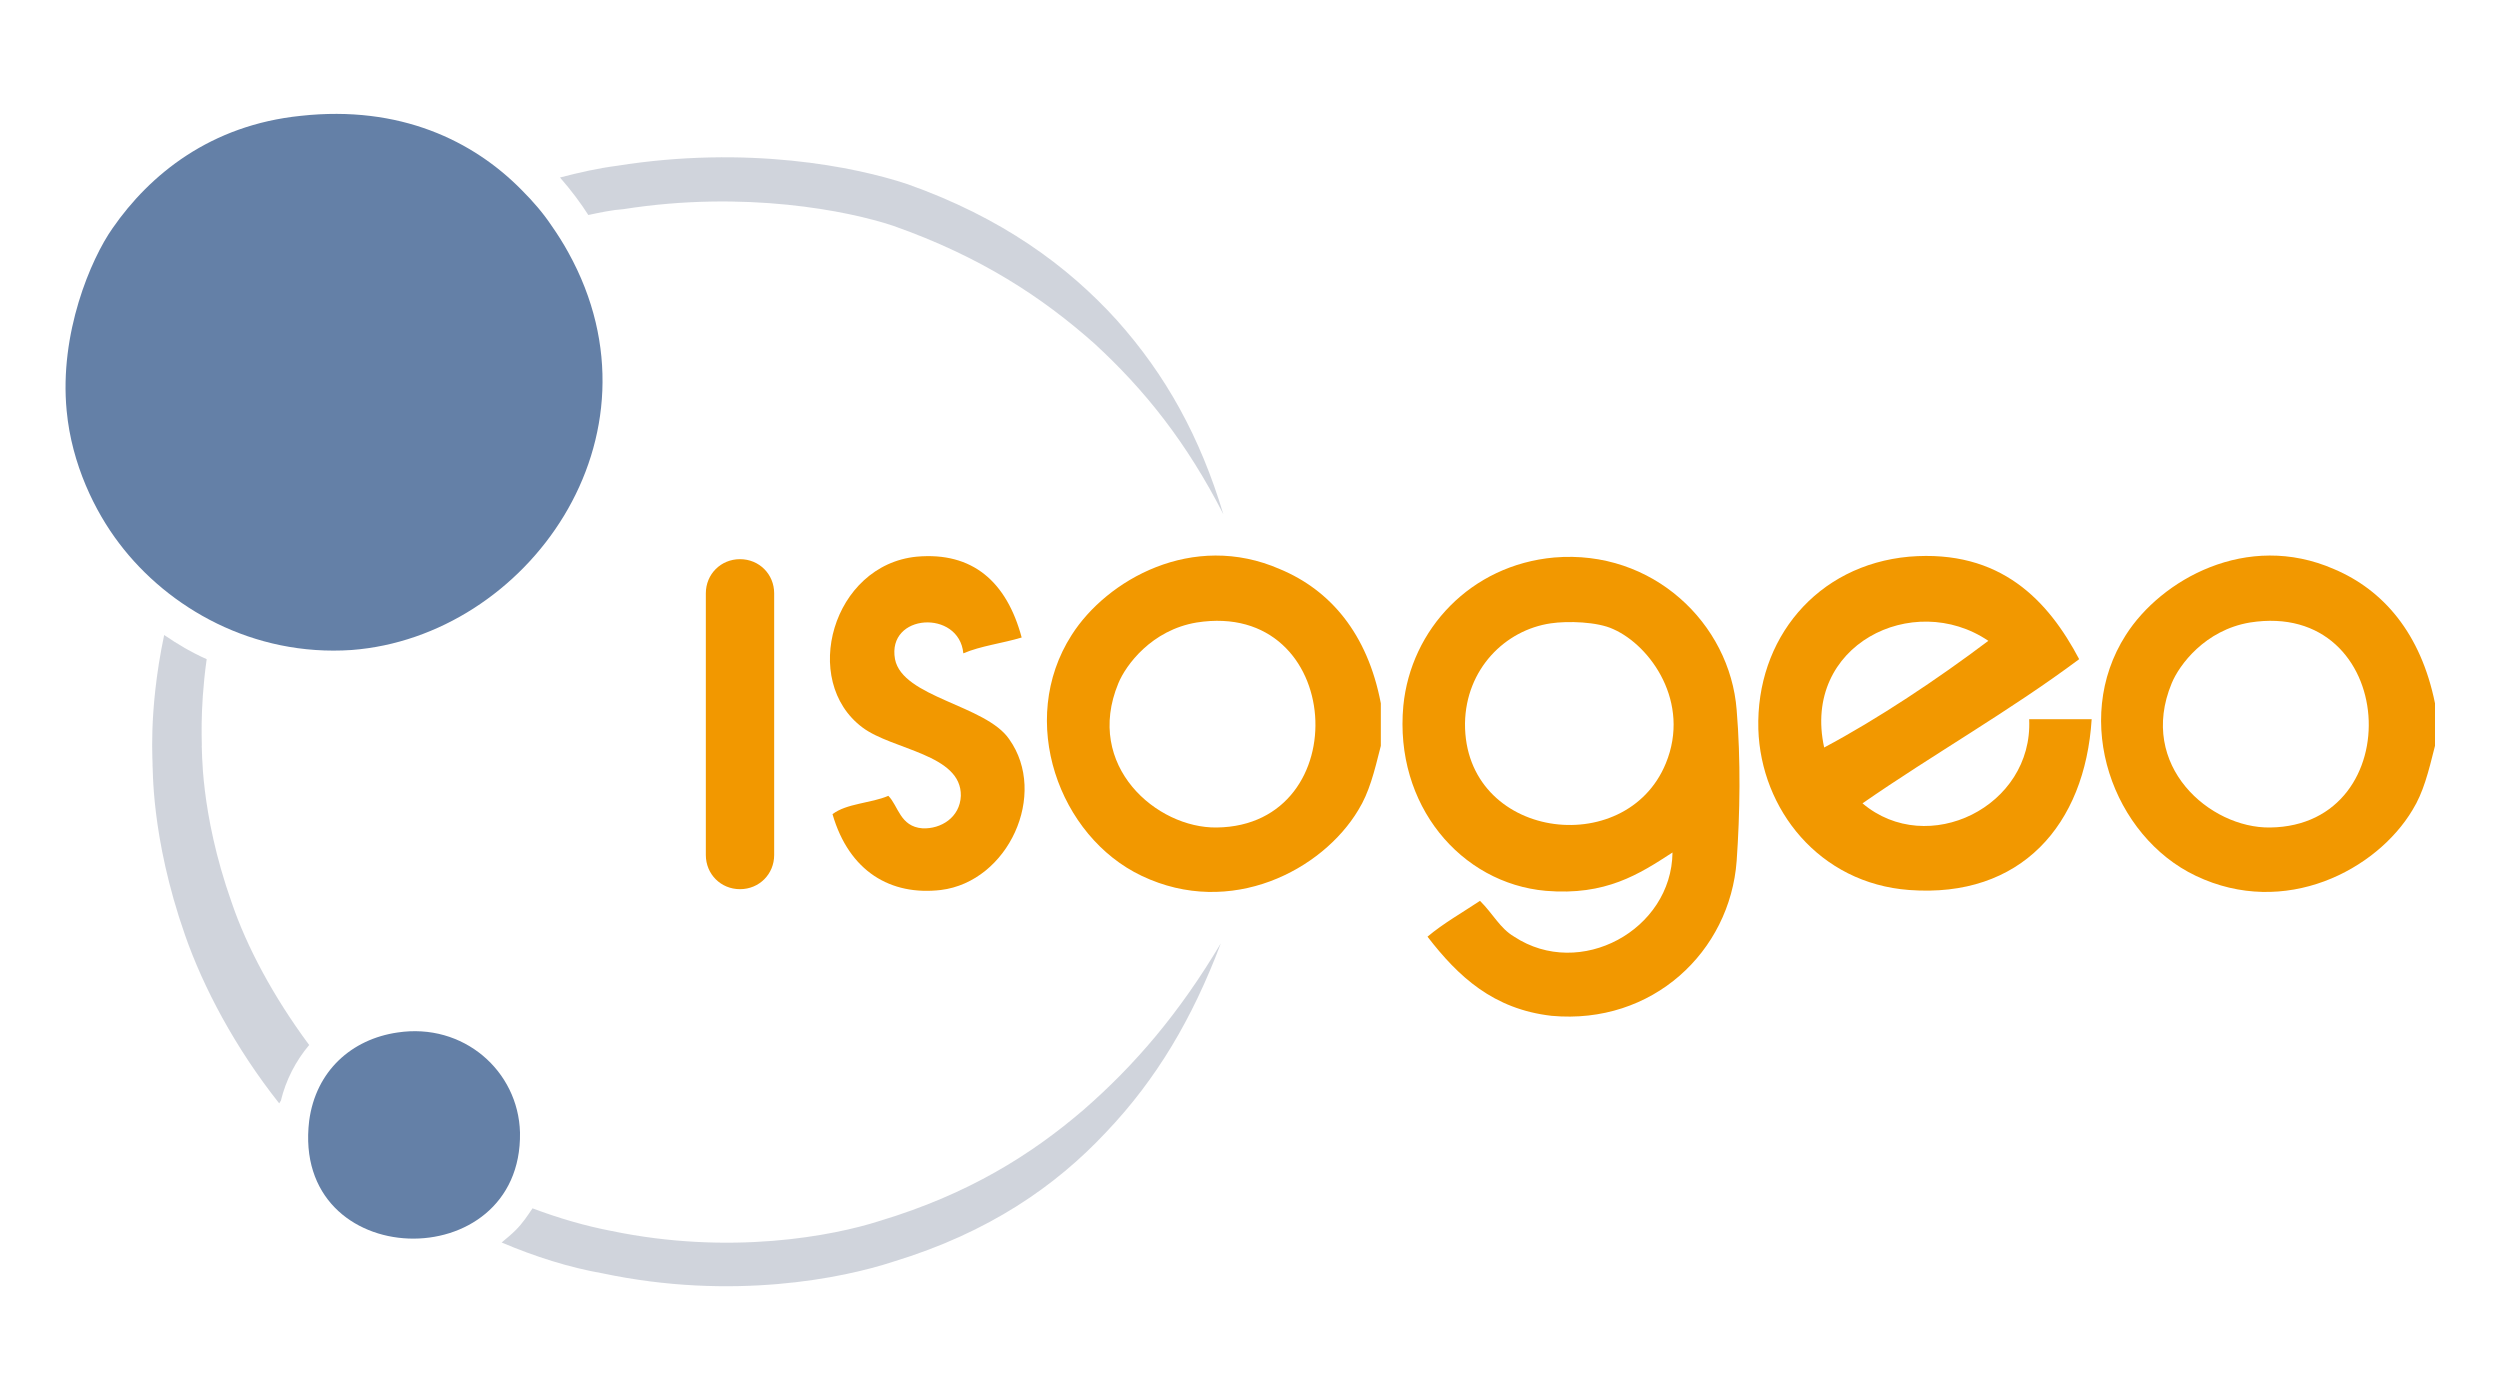
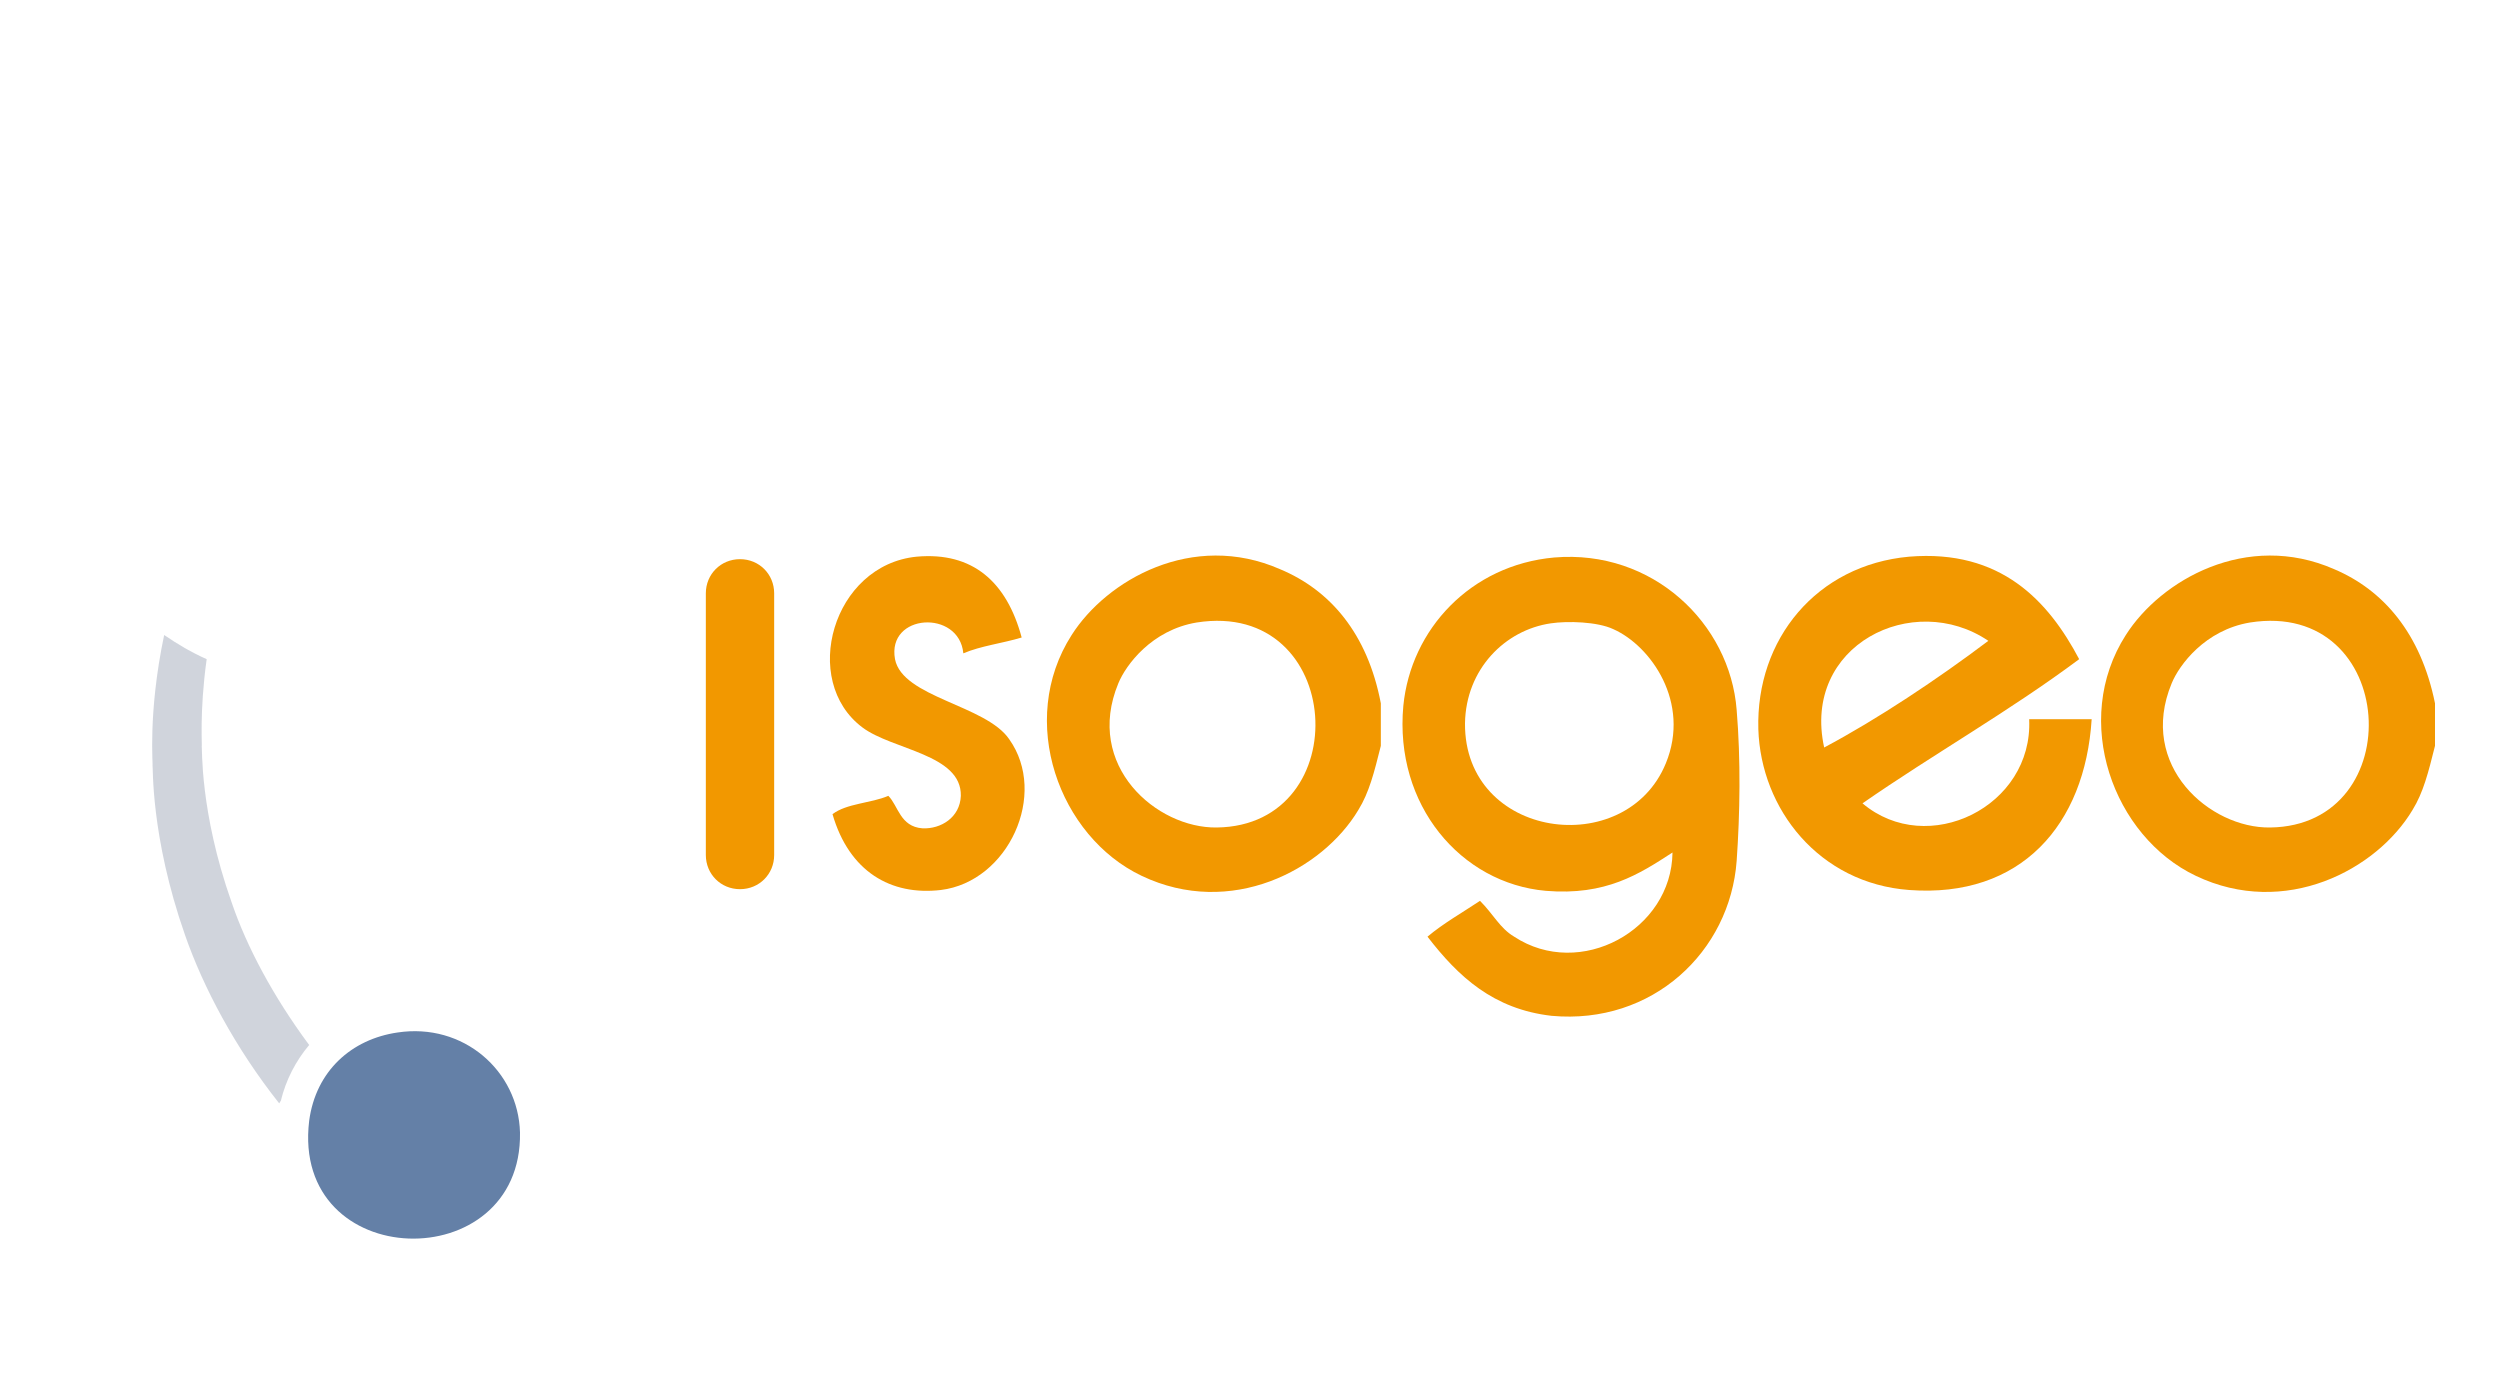
<svg xmlns="http://www.w3.org/2000/svg" version="1.1" id="Calque_1" x="0px" y="0px" viewBox="0 0 300 165" style="enable-background:new 0 0 300 165;" xml:space="preserve">
  <style type="text/css"> .st0{fill:#6480A7;} .st1{opacity:0.25;fill:#455475;} .st2{fill-rule:evenodd;clip-rule:evenodd;fill:#F29800;} .st3{fill:#F29800;} .st4{fill-rule:evenodd;clip-rule:evenodd;fill:#6480A7;} </style>
  <g>
-     <path class="st0" d="M68.2,30.3c-0.6-1.1-1.3-2.2-2-3.2c-1-1.5-2.2-2.9-3.6-4.3c-5.8-5.9-14.6-10.2-26.5-8.9 C25.3,15,18,20.9,13.5,27.4C10.9,31.1,7.1,40,8,49.3c0.6,6.4,3.4,12.1,6.3,15.9c5.9,7.8,16.1,13.6,27.9,12.8 C63.2,76.4,80.5,52.5,68.2,30.3z" />
-     <path class="st1" d="M134,38.4c-5.9-6.5-13.8-12.3-25.1-16.3c-6.3-2.1-19.2-4.7-34.9-2.2c-2.3,0.3-4.5,0.8-6.8,1.4 c1.4,1.6,2.5,3.1,3.4,4.5c1.4-0.3,2.8-0.6,4.2-0.7c14.6-2.3,27,0.2,32.4,2c10.5,3.7,17.9,8.6,24.1,14.1 c6.1,5.6,11.1,11.9,15.5,20.5C144,52.4,139.9,45,134,38.4z" />
    <path class="st2" d="M122.6,76.5c-2.3,0.7-4.9,1-7,1.9c-0.5-5.3-9.2-4.8-8.2,0.7c0.9,4.6,10.9,5.5,13.7,9.6 c4.7,6.6-0.1,17.1-8.2,18.1c-6,0.7-11-2.2-13-9.1c1.7-1.3,4.6-1.3,6.7-2.2c1.2,1.2,1.4,3.7,4.1,3.9c2.2,0.1,4.5-1.3,4.6-3.9 c0.1-5-8.2-5.5-11.8-8.2c-7.5-5.6-3.6-19.5,6.5-20.5C116.7,66.2,120.8,69.8,122.6,76.5z" />
    <path class="st2" d="M171.3,112.4c1.9-1.6,4.2-2.9,6.3-4.3c1.6,1.6,2.4,3.3,4.1,4.3c7.9,5.2,18.9-0.8,19-10.1 c-4,2.6-8,5.2-15.2,4.6c-10.2-0.9-18.2-10.3-17.1-22.2c0.9-9.2,8.1-16.9,18.1-17.8c11.8-1,21.1,7.9,21.9,18.3 c0.5,6,0.4,12.4,0,18.1c-0.8,10.9-10.1,19.7-22.2,18.6C179.2,121.1,175,117.2,171.3,112.4z M175.8,86.8 c-0.1,13.9,19.3,16.5,24.1,4.8c3-7.3-1.8-14.1-6.3-16.1c-1.9-0.9-5.5-1-7.5-0.7C180.6,75.6,175.9,80.3,175.8,86.8z" />
    <path class="st2" d="M249.5,79.1c-8.3,6.2-17.5,11.4-26,17.3c7.8,6.6,20.5,0.4,20-10.1c2.5,0,5,0,7.5,0 c-0.8,12.7-8.5,21.5-21.9,20.5c-10.8-0.8-17.8-9.7-18.1-19.3c-0.3-10.8,7-19.7,18.1-20.7C240.1,65.9,245.8,72.1,249.5,79.1z M218.9,89.7c6.4-3.4,13.6-8.2,19.7-12.8C229.6,70.8,216.2,77.4,218.9,89.7z" />
    <path class="st2" d="M292.2,84.4c0,1.7,0,3.4,0,5.1c-0.8,3.2-1.4,5.6-2.7,7.7c-4.3,7.2-15.3,13-26,7.9c-9.9-4.7-15-18.6-8.4-28.9 c4.2-6.6,14.5-12.5,25-7.9C286,70.8,290.5,76,292.2,84.4z M260.6,82c-4.1,9.9,4.6,17.4,11.8,17.3c16.9-0.2,15.4-27.4-2.4-24.6 C264.6,75.6,261.5,79.8,260.6,82z" />
    <path class="st2" d="M165.7,84.4c0,1.7,0,3.4,0,5.1c-0.8,3.2-1.4,5.6-2.7,7.7c-4.3,7.2-15.3,13-26,7.9c-9.9-4.7-15-18.6-8.4-28.9 c4.2-6.6,14.5-12.5,25-7.9C159.6,70.8,164.1,76,165.7,84.4z M134.2,82c-4.1,9.9,4.6,17.4,11.8,17.3c16.9-0.2,15.4-27.4-2.4-24.6 C138.2,75.6,135.1,79.8,134.2,82z" />
    <path class="st3" d="M88.8,67.1c-2.3,0-4.1,1.8-4.1,4.1v31.4c0,2.3,1.8,4.1,4.1,4.1c2.3,0,4.1-1.8,4.1-4.1V71.2 C92.9,68.9,91.1,67.1,88.8,67.1z" />
    <path class="st4" d="M47.7,123.9c7.9-1.2,14.5,4.6,14.7,12c0.3,17.5-27.5,16.9-25.3-1.4C37.9,128.5,42.2,124.7,47.7,123.9z" />
-     <path class="st1" d="M130,133.2c-6.3,5.4-13.8,10.1-24.4,13.3c-5.6,1.8-17.9,4.2-32.3,1.2c-3.1-0.6-6.2-1.5-9.4-2.7 c-0.6,0.9-1.2,1.8-2,2.6c-0.5,0.5-1.1,1-1.7,1.5c4,1.7,8.1,3,12.1,3.7c15.6,3.3,28.8,0.6,34.9-1.4c11.5-3.5,19.5-9.1,25.5-15.5 c6.1-6.4,10.4-13.7,13.8-22.7C141.5,121.6,136.2,127.8,130,133.2z" />
    <path class="st1" d="M27.8,108.3c-3.9-11-3.5-18.8-3.6-18.7c0.1,0-0.3-4,0.6-10.5c-1.8-0.8-3.5-1.8-5.1-2.9 c-2,9.5-1.3,15.8-1.4,15.7c0.1-0.1-0.3,8.3,3.9,20.3c2.2,6.3,6,13.5,11.3,20.2c0.1-0.1,0.1-0.2,0.2-0.3c0.6-2.5,1.8-4.8,3.4-6.7 C32.8,119.6,29.6,113.6,27.8,108.3z" />
  </g>
</svg>